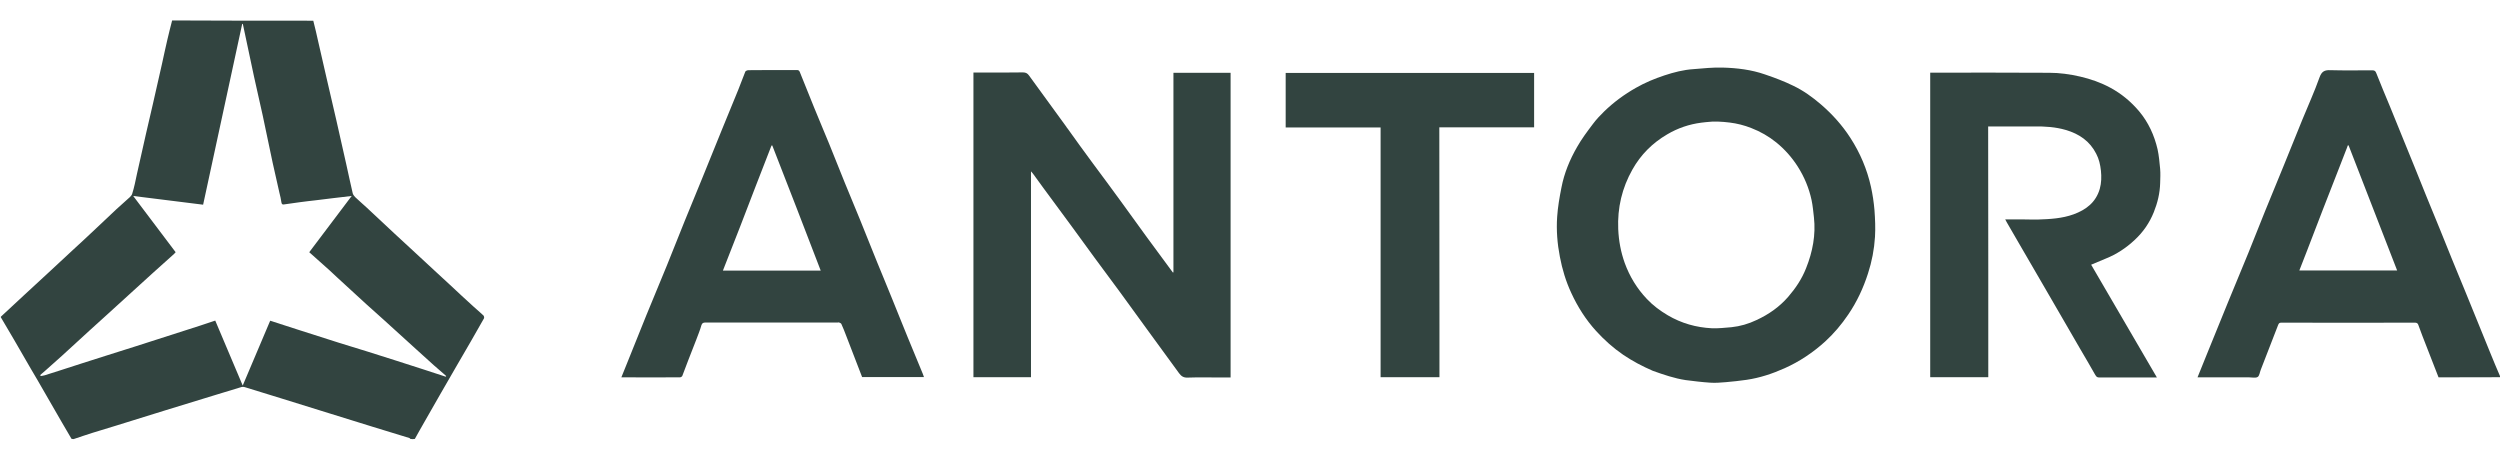
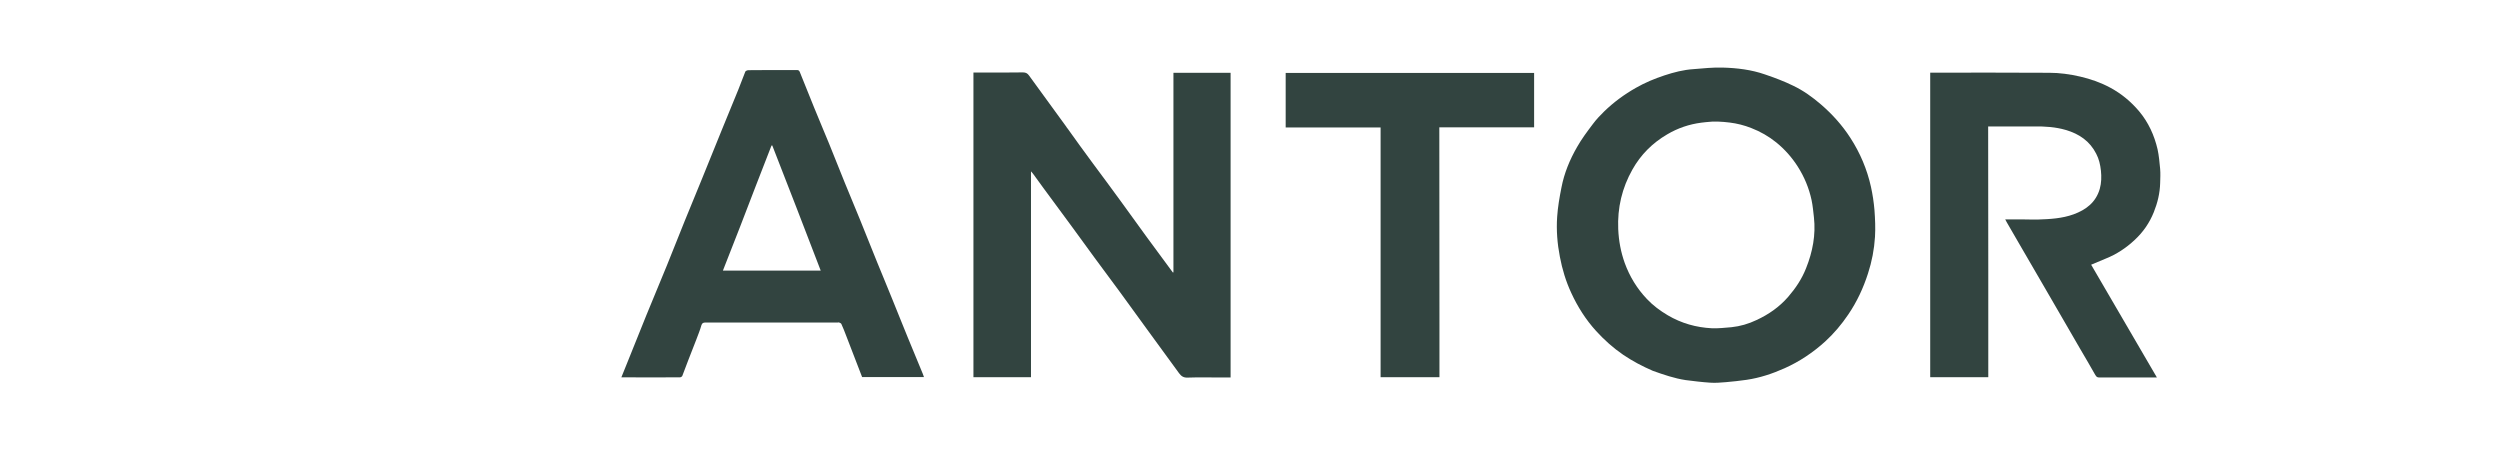
<svg xmlns="http://www.w3.org/2000/svg" version="1.1" id="Layer_1" x="0px" y="0px" viewBox="0 0 1920 353.2" style="enable-background:new 0 0 1920 353.2;" xml:space="preserve">
  <style type="text/css">
	.st0{fill:#324440;}
</style>
  <g>
-     <path class="st0" d="M240.6,15.9c1.4,5.4,2.6,10.7,3.8,16.1c2.1,9.2,4.2,18.4,6.3,27.5c2.5,10.9,5.1,21.9,7.6,32.8   c2.6,11.2,5.1,22.5,7.6,33.7c1.7,7.5,3.2,15,5,22.5c0.3,1.1,1.2,2.2,2,3c2.8,2.7,5.8,5.2,8.7,7.9c7.2,6.7,14.4,13.5,21.6,20.2   c3.8,3.6,7.7,7.1,11.6,10.7c6.3,5.8,12.6,11.7,18.9,17.5c3.8,3.6,7.7,7.1,11.6,10.7c6.1,5.7,12.2,11.4,18.4,17   c2.5,2.3,5.1,4.4,7.6,6.8c0.4,0.4,0.7,1.7,0.4,2.2c-3.3,5.9-6.7,11.8-10.1,17.7c-3.6,6.2-7.2,12.4-10.8,18.6   c-4.3,7.3-8.5,14.7-12.7,22c-4.2,7.2-8.3,14.5-12.4,21.7c-2.4,4.1-4.7,8.3-7.1,12.6c-1.1,0.2-2.1,0.2-3.4,0   c-0.4-0.4-0.5-0.6-0.8-0.7c-9.5-2.9-18.9-5.8-28.4-8.7c-10.6-3.3-21.2-6.6-31.9-9.9c-12.8-4-25.5-7.9-38.3-11.9   c-9.3-2.9-18.6-5.8-27.9-8.6c-0.7-0.2-1.6-0.3-2.3-0.1c-6.9,2.1-13.8,4.2-20.7,6.3c-12.5,3.8-25,7.7-37.5,11.5   c-12.8,3.9-25.5,7.9-38.3,11.9c-6,1.9-12,3.6-18,5.5c-4.8,1.5-9.7,3.2-14.5,4.8c-0.5,0-1,0-1.7-0.2c-2.8-4.7-5.4-9.2-8-13.7   c-4.3-7.4-8.5-14.8-12.8-22.2c-3.5-6.1-7-12.2-10.6-18.2c-4.2-7.3-8.4-14.5-12.6-21.8c-3.4-5.8-6.9-11.7-10.3-17.5   c0,0,0-0.2,0.1-0.4c6.2-5.7,12.2-11.3,18.2-16.9c6-5.6,12-11.1,18.1-16.7c6.1-5.6,12.1-11.2,18.2-16.9c6.2-5.7,12.4-11.4,18.5-17.2   c5.3-5,10.5-10,15.8-14.9c2.6-2.4,5.3-4.7,7.9-7.1c1.5-1.4,3.5-2.8,4.1-4.6c1.6-5,2.6-10.2,3.7-15.4c2.3-10.4,4.7-20.8,7-31.1   c1.7-7.3,3.4-14.7,5.1-22c2.4-10.4,4.7-20.9,7.1-31.3c1.4-6.3,2.7-12.6,4.2-18.9c1.1-4.9,2.4-9.7,3.6-14.5   C168.1,15.9,204.3,15.9,240.6,15.9 M304,276.9c7.4,2.4,14.7,4.8,22.1,7.1c5.4,1.7,10.8,3.5,16.2,5.3c0.1-0.2,0.3-0.3,0.4-0.5   c-0.8-0.7-1.6-1.4-2.5-2.2c-2.3-2-4.6-3.9-6.8-5.9c-4.6-4.1-9.1-8.2-13.6-12.3c-8.4-7.6-16.7-15.2-25.1-22.8   c-4.5-4.1-9-8.1-13.5-12.1c-7.3-6.7-14.6-13.4-21.9-20.1c-2-1.9-4-3.7-6-5.6c-5.2-4.7-10.5-9.4-15.8-14.1   c10.8-14.3,21.6-28.6,32.6-43.2c-5.2,0.6-9.8,1.1-14.5,1.7c-4.4,0.5-8.7,1.1-13,1.6c-4.1,0.5-8.3,0.9-12.4,1.5   c-4.1,0.5-8.1,1.1-12.1,1.7c-1.2,0.2-1.8-0.2-2-1.7c-0.3-2.4-0.9-4.8-1.5-7.2c-1.7-7.7-3.5-15.4-5.2-23.1   c-2.6-12.2-5.1-24.4-7.7-36.6c-2.1-9.8-4.5-19.6-6.6-29.5c-2.9-13.5-5.7-27-8.6-40.5c-0.2,0-0.3,0-0.5,0c-10,46.2-20,92.4-30,138.8   c-17.8-2.2-35.5-4.4-53.7-6.7c11.1,14.7,21.8,28.9,32.6,43.2c-0.5,0.5-0.8,0.9-1.2,1.3c-5.5,5-11.1,9.9-16.6,14.9   c-4.8,4.3-9.6,8.7-14.4,13.1c-6.7,6.1-13.4,12.2-20.1,18.3c-4.6,4.2-9.2,8.3-13.8,12.5c-7.1,6.5-14.3,13.1-21.4,19.6   c-4,3.6-8,7.2-12,10.7c-1.5,1.4-3.1,2.7-4.6,4c0.2,0.2,0.4,0.5,0.6,0.7c1-0.2,2-0.3,3-0.6c3.6-1.1,7.2-2.3,10.7-3.4   c12.2-3.9,24.3-7.9,36.5-11.7c7.7-2.5,15.4-4.8,23.1-7.3c16.3-5.2,32.6-10.5,48.9-15.7c3.9-1.3,7.8-2.6,11.7-3.9   c7,16.6,13.9,32.9,21.1,49.9c7.2-17,14.2-33.4,21.1-49.8c7.4,2.4,14.7,4.7,22,7.1c10.3,3.3,20.6,6.6,31,9.9   C274.8,267.6,289.2,272.2,304,276.9z" />
-     <path class="st0" d="M1920.4,289.7c-15.9,0.1-31.8,0.1-47.6,0.1c-4.2-10.8-8.4-21.5-12.5-32.1c-1-2.7-2-5.4-3-8.1   c-0.4-1.2-1.1-1.8-2.6-1.8c-34.2,0.1-68.5,0.1-102.7,0c-1.5,0-1.9,0.6-2.4,1.8c-4.4,11.5-8.8,22.9-13.3,34.3   c-0.8,1.9-1,4.7-2.4,5.6c-1.6,1-4.3,0.3-6.6,0.3c-13.1,0-26.2,0-39.6,0c2.6-6.5,5.2-12.9,7.8-19.3c5.1-12.7,10.3-25.4,15.5-38.1   c5.2-12.8,10.6-25.5,15.8-38.3c4.3-10.6,8.5-21.3,12.8-32c4.7-11.6,9.5-23.3,14.3-34.9c4.8-11.8,9.5-23.6,14.3-35.3   c4.4-10.8,9.3-21.5,13.2-32.5c1.7-4.7,4-5.7,8.5-5.5c10.7,0.3,21.3,0.1,32,0.1c1.7,0,2.5,0.5,3.1,2.2c3.4,8.7,7.1,17.4,10.7,26.1   c3,7.3,6,14.6,8.9,21.9c3.3,8.1,6.6,16.2,9.9,24.3c3,7.4,5.9,14.7,8.9,22.1c3.6,8.7,7.2,17.4,10.7,26.1c3,7.4,6,14.9,9,22.3   c3.2,8,6.6,15.9,9.8,23.8c3,7.4,6,14.7,9,22.1c3.6,8.8,7.2,17.5,10.7,26.3c2.4,5.9,4.9,11.9,7.5,17.9   C1920.4,289.1,1920.4,289.3,1920.4,289.7 M1801.6,115.7c-1.6,4-3.1,8.1-4.7,12.1c-4.3,11.1-8.7,22.2-13,33.3   c-4.2,10.8-8.4,21.7-12.5,32.5c-1.8,4.7-3.6,9.4-5.5,14.1c25.1,0,50,0,75.1,0c-12.5-32.2-24.9-64.1-37.3-96.1   c-0.2,0-0.4,0.1-0.6,0.1C1802.7,113,1802.2,114.2,1801.6,115.7z" />
    <path class="st0" d="M819.9,98.7c6.4,9,12.8,17.8,19.3,26.6c7.3,9.9,14.7,19.7,21.9,29.7c6.6,9,13.1,18.2,19.7,27.2   c6.6,9,13.3,18,19.9,27c0,0,0.1,0,0.5,0c0-51.1,0-102.2,0-153.3c14.8,0,29.3,0,43.9,0c0,78,0,155.9,0,234c-2.9,0-5.7,0-8.5,0   c-8.2,0-16.4-0.2-24.6,0.1c-3.1,0.1-4.8-1.1-6.5-3.4c-8.1-11.1-16.2-22.2-24.3-33.3c-7-9.6-14-19.3-21-28.9   c-6.5-8.9-13.1-17.6-19.6-26.5c-5.9-8-11.6-16-17.5-24c-7.3-9.9-14.6-19.8-21.9-29.7c-2.6-3.5-5.1-7.1-7.7-10.6   c-0.4-0.6-0.9-1.1-1.7-2c0,53,0,105.5,0,158.1c-14.9,0-29.5,0-44.2,0c0-78,0-155.9,0-234c1.3,0,2.6,0,3.8,0   c11.4,0,22.8,0.1,34.2-0.1c2.2,0,3.5,0.7,4.7,2.4c9.5,13.1,19.1,26.2,28.6,39.3C819.1,97.8,819.5,98.2,819.9,98.7z" />
    <path class="st0" d="M1269.4,284.8c-8.1-3.5-15.7-7.5-22.9-12.4c-7.6-5.2-14.5-11.4-20.7-18.2c-7.9-8.7-14.2-18.6-19.1-29.3   c-4.1-8.8-6.9-18.1-8.7-27.6c-2-10.2-2.8-20.5-2.1-30.8c0.5-7.5,1.8-15,3.3-22.5c2.1-11,6.4-21.4,12-31.1   c3.5-6.2,7.8-11.9,12.1-17.6c2.6-3.5,5.6-6.7,8.7-9.7c7.3-7.1,15.5-13.1,24.3-18.1c7-4,14.4-7.1,22-9.6c7.3-2.4,14.6-4.3,22.3-4.8   c7.4-0.6,14.9-1.4,22.3-1.2c11.1,0.3,22.1,1.6,32.7,5.3c7.3,2.5,14.6,5.2,21.5,8.6c7.8,3.7,14.9,8.8,21.5,14.5   c8.7,7.5,16.3,16,22.5,25.6c7.5,11.6,12.8,24.1,15.8,37.6c1.3,5.9,2.2,11.9,2.7,17.9c0.5,6.8,0.8,13.7,0.4,20.5   c-0.6,9.6-2.4,19-5.4,28.2c-3.6,11.2-8.5,21.7-15.1,31.4c-5.2,7.7-11.1,14.7-17.9,20.9c-9.3,8.4-19.6,15.3-31,20.4   c-9.4,4.2-19,7.4-29.2,8.9c-5.3,0.8-10.6,1.3-15.9,1.8c-4,0.3-8,0.7-12,0.4c-6.3-0.4-12.7-1.2-19-2   C1286,290.6,1277.8,287.8,1269.4,284.8 M1310.2,93.8c-1.2,0.1-2.3,0.3-3.5,0.4c-9.4,1.2-18.2,4.2-26.3,9   c-11.3,6.6-20.3,15.6-26.7,27c-8,14.2-11.6,29.4-10.9,45.8c0.4,9,2,17.6,5,26c3.8,10.4,9.4,19.6,17,27.6c4.7,5,10.1,9,16,12.5   c10.5,6.2,21.9,9.4,33.9,10c5,0.2,10-0.4,15-0.8c6.8-0.7,13.2-2.6,19.3-5.5c9.3-4.3,17.5-10,24.3-17.8c5.8-6.7,10.6-13.9,13.8-22.1   c5-12.5,7.5-25.5,6-39c-0.5-4.4-0.9-8.9-1.8-13.2c-2-9.3-5.6-17.9-10.7-25.9c-4.5-7-9.9-13.1-16.4-18.4   c-5.8-4.7-12.3-8.4-19.3-11.1c-5.3-2.1-10.9-3.5-16.6-4.2C1322.4,93.4,1316.5,93,1310.2,93.8z" />
    <path class="st0" d="M1527,206.6c0,27.8,0,55.4,0,83.1c-14.9,0-29.7,0-44.6,0c0-77.9,0-155.8,0-233.9c0.8,0,1.6,0,2.4,0   c29.7,0,59.4-0.1,89,0.1c8,0,15.9,1.1,23.7,2.9c8.2,1.9,15.9,4.6,23.3,8.6c8.5,4.6,15.7,10.6,22,18c7.2,8.6,11.7,18.5,14.2,29.2   c1.1,5,1.5,10.1,2,15.2c0.3,3.6,0.1,7.2,0,10.8c-0.2,7.8-2,15.2-4.9,22.4c-3.3,8.2-8.2,15.3-14.7,21.3c-6.5,6.1-13.9,11-22.2,14.3   c-3.7,1.5-7.3,3-11.2,4.7c16.8,28.8,33.5,57.5,50.5,86.6c-0.9,0-1.6,0-2.2,0c-14,0-28,0-42.1,0c-1.6,0-2.2-0.6-3-1.9   c-3.9-7-8-13.8-12-20.7c-4-6.9-8.1-13.9-12.1-20.9c-4-6.9-8-13.8-12-20.7c-3.6-6.2-7.2-12.4-10.8-18.6c-4.1-7-8.1-14-12.2-21   c-2.9-5.1-5.9-10.2-8.8-15.2c-0.5-0.8-0.9-1.6-1.3-2.4c4.6,0,9.1,0,13.7,0c3.8,0,7.6,0.2,11.4,0.1c9.3-0.3,18.6-0.8,27.4-4   c9.6-3.5,17.1-9.2,20.1-19.5c1.3-4.6,1.4-9.3,0.9-14.1c-0.5-4.6-1.5-8.9-3.6-12.9c-4.9-9.7-13.1-15.3-23.4-18.3   c-7.9-2.3-16-2.8-24.2-2.7c-11.7,0.1-23.4,0-35.4,0C1527,133.5,1527,169.9,1527,206.6z" />
    <path class="st0" d="M534.8,260.7c-2.1,5.4-4.2,10.6-6.2,15.9c-1.6,4-3,8.1-4.6,12.1c-0.2,0.5-1.2,1.1-1.8,1.1   c-14.9,0.1-29.8,0-45,0c1.6-4,3.2-8,4.8-11.9c4.8-11.9,9.6-23.9,14.4-35.8c5.2-12.8,10.6-25.5,15.8-38.3   c4.6-11.4,9.1-22.8,13.7-34.2c4.4-10.9,9-21.8,13.4-32.7c5.1-12.5,10.1-25,15.2-37.5c4.1-10.2,8.4-20.3,12.5-30.5   c1.9-4.6,3.5-9.3,5.4-13.9c0.3-0.6,1.6-1.1,2.4-1.1c5.5-0.1,11-0.1,16.6-0.1c6.8,0,13.6,0,20.4,0c1.1,0,1.9,0.1,2.4,1.4   c3.6,9.1,7.3,18.2,11,27.3c3.8,9.4,7.8,18.7,11.6,28c4.1,10,8.1,20.1,12.1,30.1c3.8,9.3,7.7,18.6,11.5,27.9   c4.4,10.9,8.8,21.9,13.2,32.8c3.8,9.4,7.8,18.8,11.6,28.3c4.1,10,8,20,12.1,29.9c3.8,9.2,7.6,18.4,11.4,27.6   c0.3,0.8,0.6,1.6,0.9,2.5c-15.9,0-31.7,0-47.5,0c-4.1-10.7-8.2-21.3-12.3-31.9c-1.1-3-2.3-5.9-3.6-8.8c-0.2-0.6-1-0.9-1.7-1.2   c-0.3-0.2-0.7,0-1.1,0c-33.8,0-67.6,0-101.4,0c-1.6,0-2.7,0.2-3.3,2C537.7,253.4,536.2,256.9,534.8,260.7 M568.4,174.1   c-4.4,11.2-8.7,22.4-13.2,33.7c25,0,49.7,0,75.1,0c-12.3-32.3-24.8-64.2-37.2-96.1c-0.2,0-0.4,0.1-0.6,0.1   C584.5,132.4,576.4,153.1,568.4,174.1z" />
    <path class="st0" d="M1105.5,249.1c0,13.6,0,27.1,0,40.6c-15.1,0-30,0-45.2,0c0-63.9,0-127.8,0-191.8c-24.4,0-48.6,0-72.9,0   c0-14.1,0-27.9,0-41.9c63.5,0,127.1,0,190.8,0c0,13.8,0,27.7,0,41.8c-24.1,0-48.3,0-72.8,0C1105.5,148.2,1105.5,198.6,1105.5,249.1   z" />
  </g>
</svg>